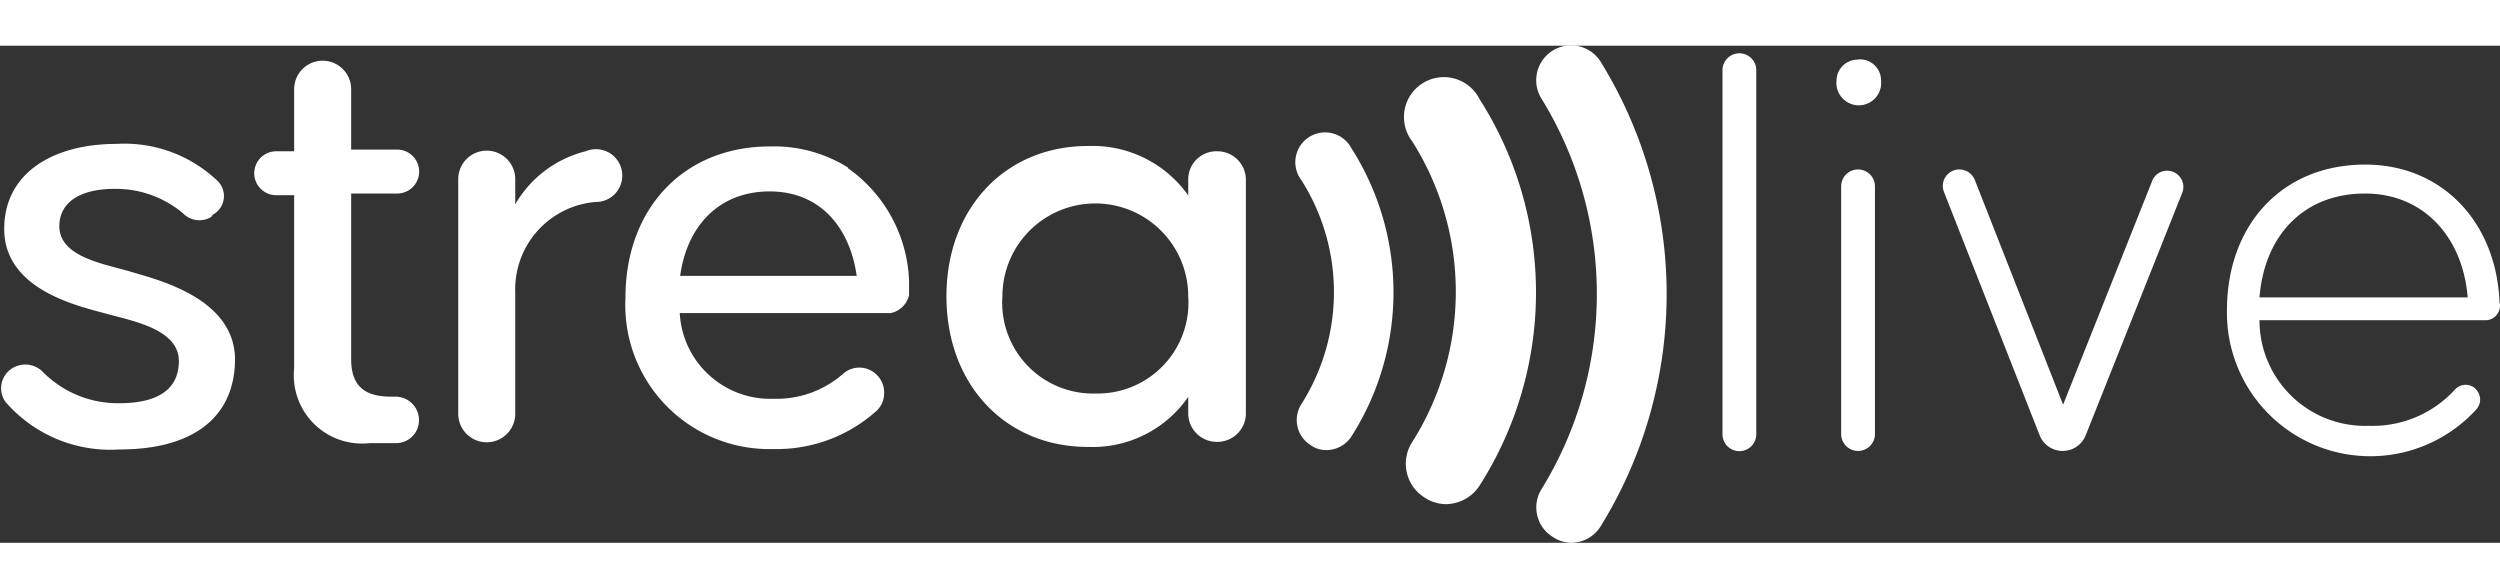
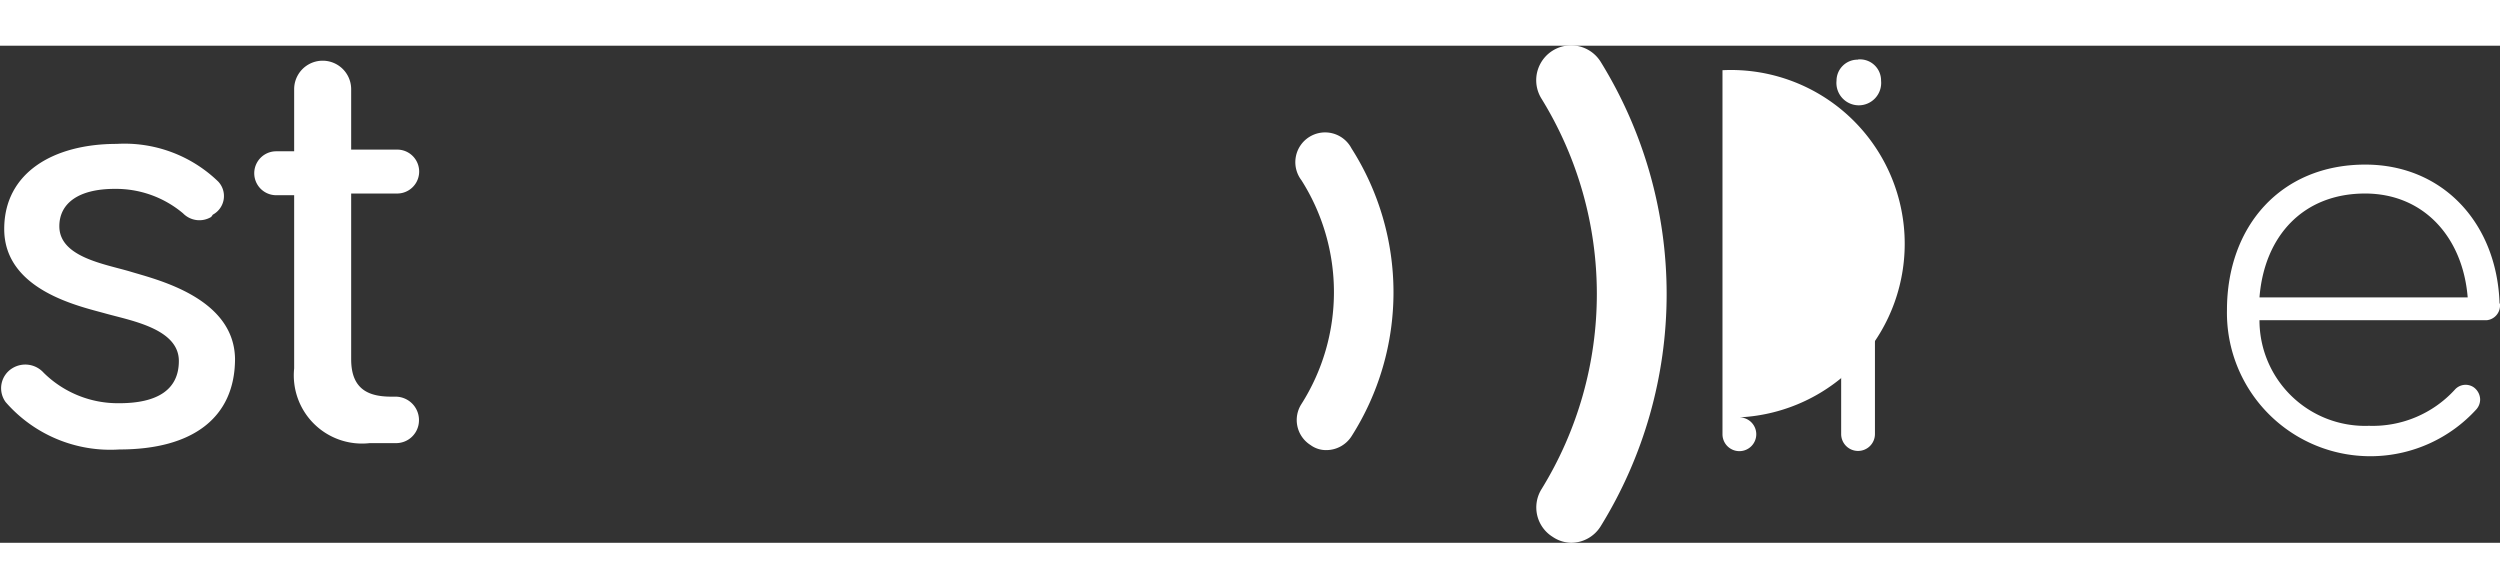
<svg xmlns="http://www.w3.org/2000/svg" width="100px" viewBox="0 0 118.39 23.54">
  <rect x="0" y="0" width="118.39" height="23.54" fill="#333333" stroke="none" />
  <defs>
    <style>.cls-1{fill:#fff;}</style>
  </defs>
  <title>logo-white</title>
  <g id="Calque_2" data-name="Calque 2">
    <g id="Calque_1-2" data-name="Calque 1">
-       <path class="cls-1" d="M81.57,1.16V18.4a.8.8,0,0,0,.8.8h0a.8.8,0,0,0,.8-.8V1.16a.8.8,0,0,0-.8-.8h0A.8.8,0,0,0,81.57,1.16Z" />
+       <path class="cls-1" d="M81.57,1.16V18.4a.8.8,0,0,0,.8.8h0a.8.8,0,0,0,.8-.8a.8.8,0,0,0-.8-.8h0A.8.8,0,0,0,81.57,1.16Z" />
      <path class="cls-1" d="M87.19,6.66V18.39a.8.8,0,0,0,.8.8h0a.8.8,0,0,0,.8-.8V6.66a.8.8,0,0,0-.8-.8h0A.8.8,0,0,0,87.19,6.66Zm.78-6a1,1,0,0,0-1,1,1.06,1.06,0,1,0,2.11,0A1,1,0,0,0,88,.65Z" />
-       <path class="cls-1" d="M101.94,6.35,97.7,17,93.52,6.36a.79.79,0,0,0-.73-.5h0a.78.78,0,0,0-.73,1.07l4.53,11.52a1.17,1.17,0,0,0,1.09.74h0a1.17,1.17,0,0,0,1.09-.74l4.59-11.53a.77.77,0,0,0-.71-1h0A.76.76,0,0,0,101.94,6.35Z" />
      <path class="cls-1" d="M118.37,12.22c-.12-3.82-2.69-6.59-6.36-6.59-4,0-6.55,2.92-6.55,6.89a6.79,6.79,0,0,0,11.82,4.69.71.71,0,0,0,.17-.46.73.73,0,0,0-.3-.57.68.68,0,0,0-.9.11A5.27,5.27,0,0,1,112.18,18a5,5,0,0,1-5.18-5h10.76a.7.7,0,0,0,.63-.66v-.15S118.37,12.24,118.37,12.22ZM107,11.92C107.23,9,109.08,7,112,7c2.77,0,4.63,2.06,4.86,4.92Z" />
-       <path class="cls-1" d="M68.46,21.71a1.92,1.92,0,0,0,1.6-.87,17,17,0,0,0,0-18.32,1.89,1.89,0,1,0-3.19,2,13.31,13.31,0,0,1,0,14.26,1.89,1.89,0,0,0,.58,2.61A1.87,1.87,0,0,0,68.46,21.71Z" />
      <path class="cls-1" d="M62.84,19.15A1.42,1.42,0,0,0,64,18.5,12.68,12.68,0,0,0,64,4.86a1.41,1.41,0,1,0-2.37,1.51,9.89,9.89,0,0,1,0,10.6,1.4,1.4,0,0,0,.43,1.94A1.24,1.24,0,0,0,62.84,19.15Z" />
      <path class="cls-1" d="M74.4,23.54a1.65,1.65,0,0,0,1.4-.78,20.92,20.92,0,0,0,0-22A1.64,1.64,0,0,0,73,2.51,17.62,17.62,0,0,1,73,21a1.64,1.64,0,0,0,.53,2.26A1.61,1.61,0,0,0,74.4,23.54Z" />
      <path class="cls-1" d="M6.15,10.69C4.92,10.33,2.81,10,2.81,8.55c0-1.08.9-1.77,2.62-1.77A4.93,4.93,0,0,1,8.67,7.94,1.08,1.08,0,0,0,10,8.11L10.08,8a1,1,0,0,0,.25-1.57A6.38,6.38,0,0,0,5.52,4.65C2.55,4.65.2,6,.2,8.68c0,2.91,3.58,3.66,4.79,4s3.48.72,3.48,2.25c0,1.35-1,2-2.82,2a5,5,0,0,1-3.58-1.44,1.17,1.17,0,0,0-1.48-.22l0,0a1.11,1.11,0,0,0-.32,1.61,6.57,6.57,0,0,0,5.39,2.24c3.46,0,5.47-1.5,5.47-4.3C11.08,11.9,7.35,11.06,6.15,10.69Z" />
      <path class="cls-1" d="M18.75,16.62h-.2c-1,0-1.92-.27-1.92-1.77V7h2.18a1,1,0,0,0,0-2.08H16.63V2.06a1.35,1.35,0,1,0-2.7,0V5h-.85a1,1,0,0,0,0,2.08h.85v8.2a3.23,3.23,0,0,0,3.58,3.54h1.25a1.08,1.08,0,0,0,1.07-.93A1.11,1.11,0,0,0,18.75,16.62Z" />
-       <path class="cls-1" d="M27.73,5A5.35,5.35,0,0,0,24.4,7.51V6.32a1.35,1.35,0,0,0-2.7,0V17.43a1.35,1.35,0,1,0,2.7,0V11.7a4.15,4.15,0,0,1,3.81-4.3A1.25,1.25,0,1,0,27.73,5Z" />
-       <path class="cls-1" d="M40.16,5.77a6.62,6.62,0,0,0-3.69-1c-4.15,0-6.85,3-6.85,7.15a6.82,6.82,0,0,0,7,7.18,7.07,7.07,0,0,0,4.88-1.8,1.14,1.14,0,0,0,.37-.84,1.18,1.18,0,0,0-.5-1,1.16,1.16,0,0,0-1.46.09,4.78,4.78,0,0,1-3.3,1.17,4.29,4.29,0,0,1-4.42-4.06h10a1.13,1.13,0,0,0,.86-.85c0-.21,0-.43,0-.63a6.82,6.82,0,0,0-2.91-5.39m-7.93,5.11c.33-2.4,1.87-4,4.24-4s3.79,1.68,4.12,4Z" />
-       <path class="cls-1" d="M56.27,6.31v.78a5.55,5.55,0,0,0-4.75-2.34c-3.91,0-6.7,2.94-6.7,7.12S47.61,19,51.52,19a5.5,5.5,0,0,0,4.75-2.37v.78a1.35,1.35,0,0,0,1.35,1.35h0A1.35,1.35,0,0,0,59,17.44V6.33A1.35,1.35,0,0,0,57.62,5h0A1.33,1.33,0,0,0,56.27,6.31ZM51.88,16.47a4.3,4.3,0,0,1-4.41-4.6,4.4,4.4,0,1,1,8.8,0A4.3,4.3,0,0,1,51.88,16.47Z" />
    </g>
  </g>
</svg>